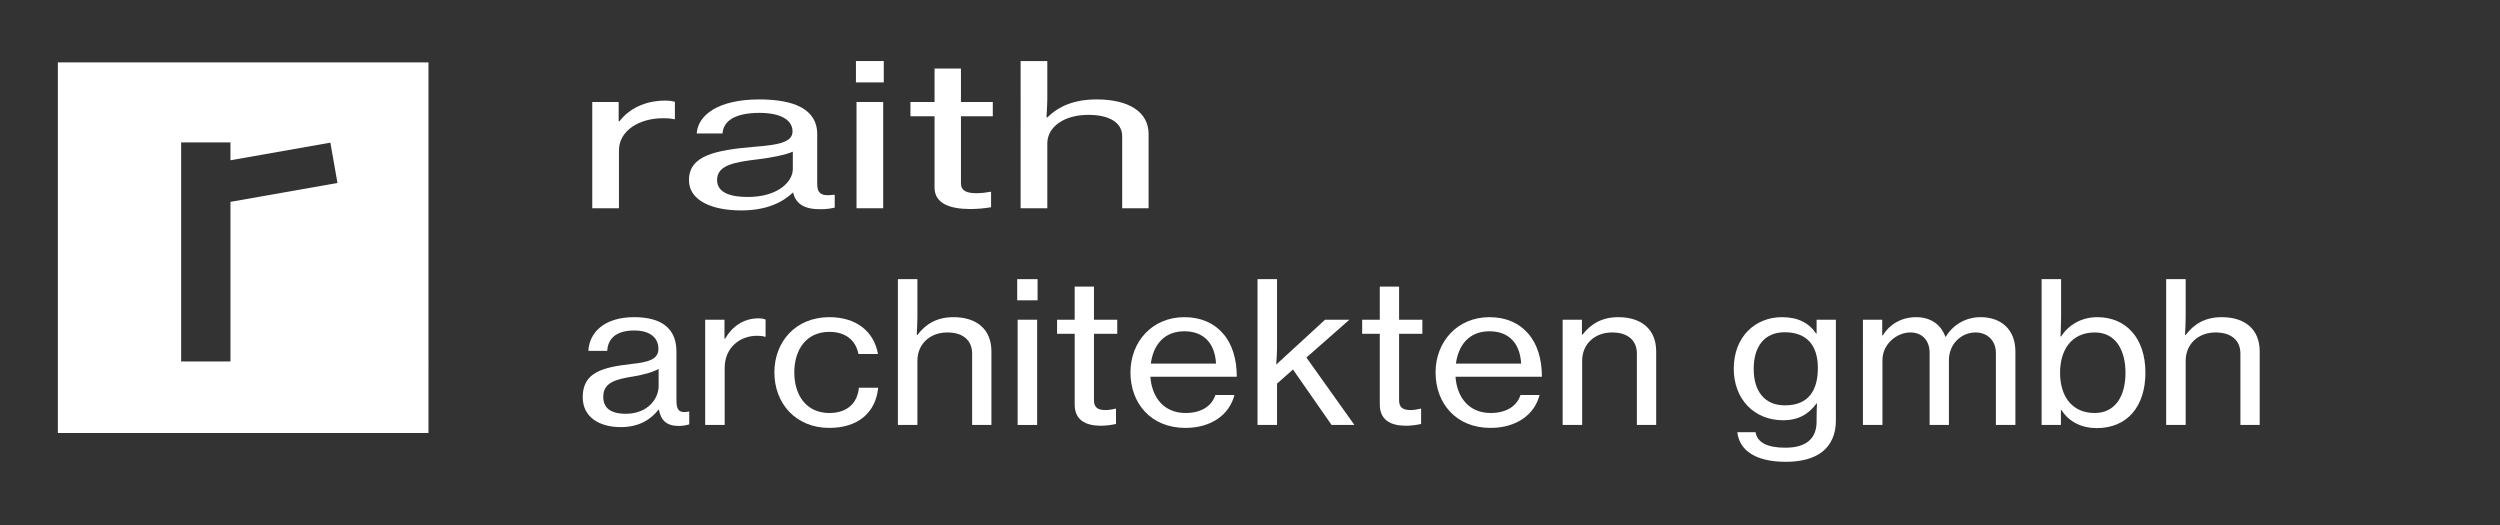
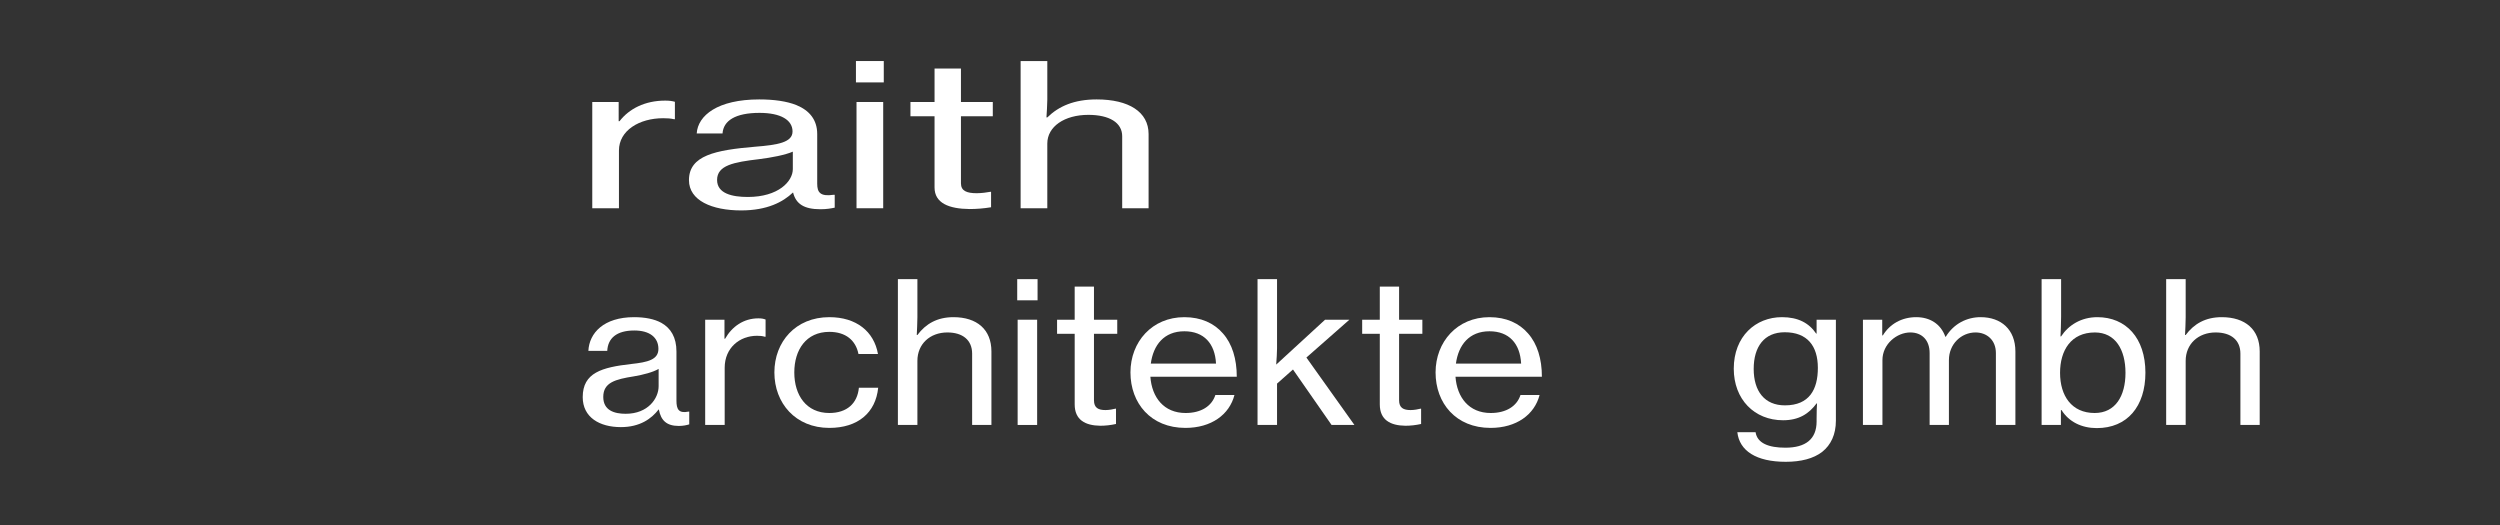
<svg xmlns="http://www.w3.org/2000/svg" xmlns:xlink="http://www.w3.org/1999/xlink" version="1.1" id="Ebene_1" x="0px" y="0px" width="1326.64px" height="278.617px" viewBox="0 0 1326.64 278.617" enable-background="new 0 0 1326.64 278.617" xml:space="preserve">
  <rect x="0" y="0" width="1326.64" height="278.617" fill="#333333" stroke="none" />
  <g>
    <defs>
      <rect id="SVGID_1_" width="1326.638" height="278.617" />
    </defs>
    <clipPath id="SVGID_2_">
      <use xlink:href="#SVGID_1_" overflow="visible" />
    </clipPath>
    <path clip-path="url(#SVGID_2_)" fill="#FFFFFF" d="M328.299,64.309h0.457c5.024-6.51,13.398-10.919,24.208-10.919   c2.284,0,3.654,0.21,5.176,0.629v9.24h-0.456c-1.98-0.42-3.35-0.525-5.786-0.525c-12.637,0-23.447,6.51-23.447,17.115v30.658   h-14.159V54.124h14.007V64.309z" />
    <path clip-path="url(#SVGID_2_)" fill="#FFFFFF" d="M365.601,95.599c0-13.125,14.007-15.96,35.17-17.745   c12.028-0.945,19.793-2.309,19.793-8.084c0-6.09-6.243-9.87-17.509-9.87c-12.942,0-19.184,4.2-19.641,10.92h-13.702   c0.608-9.555,11.114-18.059,33.191-18.059c7.764,0,14.616,0.944,19.792,3.044c6.852,2.835,10.962,7.77,10.962,15.33v26.354   c0,4.514,1.523,6.929,8.679,5.879h0.609v6.825c-1.979,0.42-4.263,0.84-7.613,0.84c-8.679,0-12.941-2.835-14.464-8.819h-0.152   c-5.177,4.934-13.551,9.449-27.405,9.449C377.781,111.663,365.601,106.413,365.601,95.599 M420.716,89.718v-9.24   c-4.11,1.785-11.267,3.15-17.966,3.99c-13.398,1.575-22.228,3.255-22.228,11.025c0,7.245,8.069,9.029,16.291,9.029   C413.104,104.522,420.716,96.229,420.716,89.718" />
    <path clip-path="url(#SVGID_2_)" fill="#FFFFFF" d="M454.21,32.391h14.769V43.73H454.21V32.391z M454.515,54.124h14.159v56.383   h-14.159V54.124z" />
    <path clip-path="url(#SVGID_2_)" fill="#FFFFFF" d="M483.137,54.125h12.789V36.381h14.008v17.744h16.899v7.56h-16.899v35.593   c0,4.095,3.197,5.25,8.373,5.25c2.436,0,5.634-0.42,7.156-0.735h0.457v8.19c-3.806,0.63-7.764,0.945-11.419,0.945   c-10.962-0.105-18.575-3.15-18.575-11.445V61.685h-12.789V54.125z" />
    <path clip-path="url(#SVGID_2_)" fill="#FFFFFF" d="M555.304,62.314h0.456c6.091-5.985,14.312-9.555,26.188-9.555   c17.052,0,27.557,6.615,27.557,18.374v39.374h-14.007V72.29c0-7.246-6.851-11.34-17.965-11.34   c-12.637,0-21.773,6.195-21.773,15.224v34.334h-14.159V32.391h14.159v20.474C555.76,55.7,555.455,59.584,555.304,62.314" />
    <path clip-path="url(#SVGID_2_)" fill="#FFFFFF" d="M309.221,210.739c0-13,10.238-15.808,25.706-17.576   c8.791-0.936,14.467-2.289,14.467-8.009c0-6.032-4.563-9.776-12.798-9.776c-9.459,0-14.021,4.16-14.355,10.816h-10.015   c0.445-9.464,8.123-17.888,24.259-17.888c5.675,0,10.683,0.936,14.467,3.016c5.008,2.808,8.012,7.696,8.012,15.185v26.104   c0,4.472,1.113,6.865,6.343,5.825h0.445v6.76c-1.446,0.416-3.116,0.832-5.564,0.832c-6.343,0-9.459-2.809-10.572-8.736h-0.111   c-3.784,4.889-9.904,9.359-20.031,9.359C318.124,226.651,309.221,221.452,309.221,210.739 M349.505,204.915v-9.151   c-3.004,1.767-8.235,3.119-13.131,3.951c-9.793,1.56-16.247,3.224-16.247,10.921c0,7.176,5.898,8.943,11.907,8.943   C343.941,219.579,349.505,211.363,349.505,204.915" />
    <path clip-path="url(#SVGID_2_)" fill="#FFFFFF" d="M384.447,179.746h0.334c3.672-6.448,9.792-10.815,17.693-10.815   c1.669,0,2.671,0.208,3.785,0.623v9.152h-0.334c-1.448-0.416-2.449-0.52-4.23-0.52c-9.236,0-17.137,6.447-17.137,16.953v30.368   h-10.349v-55.85h10.238V179.746z" />
    <path clip-path="url(#SVGID_2_)" fill="#FFFFFF" d="M410.931,197.635c0-16.225,11.24-29.329,29.156-29.329   c14.356,0,23.703,7.592,25.818,19.554h-10.349c-1.447-7.281-6.789-11.754-15.469-11.754c-12.241,0-18.584,9.466-18.584,21.529   c0,12.064,6.343,21.528,18.584,21.528c9.348,0,14.912-5.095,15.691-13.416h10.238c-1.335,13.313-10.794,21.321-25.929,21.321   C422.171,227.068,410.931,213.964,410.931,197.635" />
    <path clip-path="url(#SVGID_2_)" fill="#FFFFFF" d="M486.491,177.771h0.334c4.451-5.929,10.46-9.464,19.141-9.464   c12.462,0,20.141,6.552,20.141,18.2v39.001h-10.238V187.65c0-7.176-5.007-11.232-13.131-11.232   c-9.236,0-15.913,6.136-15.913,15.081v34.009h-10.35v-77.379h10.35v20.281C486.825,171.218,486.602,175.066,486.491,177.771" />
    <path clip-path="url(#SVGID_2_)" fill="#FFFFFF" d="M539.793,148.129h10.795v11.232h-10.795V148.129z M540.016,169.658h10.35v55.85   h-10.35V169.658z" />
    <path clip-path="url(#SVGID_2_)" fill="#FFFFFF" d="M560.936,169.658h9.348v-17.577h10.237v17.577h12.352v7.487h-12.352v35.259   c0,4.056,2.337,5.199,6.121,5.199c1.78,0,4.117-0.416,5.231-0.728h0.333v8.112c-2.782,0.625-5.675,0.936-8.346,0.936   c-8.013-0.104-13.576-3.12-13.576-11.337v-37.441h-9.348V169.658z" />
    <path clip-path="url(#SVGID_2_)" fill="#FFFFFF" d="M599.884,197.636c0-16.226,11.463-29.329,28.6-29.329   c8.903,0,15.802,3.224,20.476,8.632c4.897,5.512,7.345,13.52,7.345,22.984h-45.849c0.78,10.921,7.122,19.24,18.696,19.24   c8.235,0,13.91-3.64,15.801-9.567h10.127c-2.671,10.399-12.241,17.472-26.04,17.472   C610.679,227.067,599.884,213.964,599.884,197.636 M610.679,192.954h34.608c-0.556-10.712-6.454-17.16-16.803-17.16   C617.69,175.794,612.014,183.074,610.679,192.954" />
    <path clip-path="url(#SVGID_2_)" fill="#FFFFFF" d="M686.126,196.075l-8.457,7.488v21.944h-10.35v-77.379h10.35v36.714   c0,1.976-0.223,5.928-0.444,8.632l25.928-23.816h12.909l-22.813,20.072l25.483,35.777h-12.129L686.126,196.075z" />
    <path clip-path="url(#SVGID_2_)" fill="#FFFFFF" d="M722.848,169.658h9.349v-17.577h10.236v17.577h12.353v7.487h-12.353v35.259   c0,4.056,2.337,5.199,6.121,5.199c1.78,0,4.117-0.416,5.231-0.728h0.333v8.112c-2.782,0.625-5.675,0.936-8.347,0.936   c-8.013-0.104-13.575-3.12-13.575-11.337v-37.441h-9.349V169.658z" />
    <path clip-path="url(#SVGID_2_)" fill="#FFFFFF" d="M761.795,197.636c0-16.226,11.463-29.329,28.601-29.329   c8.902,0,15.802,3.224,20.476,8.632c4.896,5.512,7.345,13.52,7.345,22.984h-45.849c0.78,10.921,7.122,19.24,18.696,19.24   c8.234,0,13.909-3.64,15.801-9.567h10.127c-2.671,10.399-12.241,17.472-26.04,17.472   C772.59,227.067,761.795,213.964,761.795,197.636 M772.59,192.954h34.608c-0.557-10.712-6.454-17.16-16.803-17.16   C779.602,175.794,773.925,183.074,772.59,192.954" />
-     <path clip-path="url(#SVGID_2_)" fill="#FFFFFF" d="M839.469,177.563h0.334c4.34-5.616,10.237-9.256,18.918-9.256   c12.463,0,20.143,6.552,20.143,18.2v39.001h-10.239V187.65c0-7.176-5.007-11.232-13.131-11.232   c-9.236,0-15.913,6.136-15.913,15.081v34.009h-10.349v-55.85h10.237V177.563z" />
    <path clip-path="url(#SVGID_2_)" fill="#FFFFFF" d="M921.927,229.356h9.681c0.891,5.825,6.9,8.216,15.802,8.216   c10.685,0,16.581-4.472,16.581-13.936v-1.562c0-3.224,0.111-6.24,0.224-8.008h-0.224c-4.117,5.512-9.348,8.945-17.805,8.945   c-15.246,0-26.151-11.128-26.151-27.354c0-17.161,11.573-27.353,25.596-27.353c8.568,0,14.354,3.12,18.139,8.735h0.222v-7.384   h10.238v53.563c0,7.384-2.671,12.896-7.233,16.536c-4.674,3.64-11.351,5.304-19.362,5.304   C931.941,245.061,923.039,239.236,921.927,229.356 M964.658,195.243c0-11.753-5.675-18.929-17.582-18.929   c-10.905,0-16.47,7.696-16.47,19.449c0,11.855,5.786,19.344,16.581,19.344C960.207,215.107,964.658,206.579,964.658,195.243" />
    <path clip-path="url(#SVGID_2_)" fill="#FFFFFF" d="M988.581,169.658h10.238v8.319h0.334c3.672-6.031,10.015-9.672,17.694-9.672   c7.232,0,13.02,3.536,15.468,10.4h0.222c4.23-6.968,11.24-10.4,18.475-10.4c10.904,0,18.472,6.552,18.472,18.201v39.001h-10.349   v-38.169c0-6.865-4.785-10.921-10.795-10.921c-7.567,0-14.133,6.136-14.133,14.665v34.425h-10.237v-38.169   c0-6.865-4.117-10.921-10.239-10.921c-7.122,0-14.799,6.136-14.799,14.665v34.425h-10.351V169.658z" />
    <path clip-path="url(#SVGID_2_)" fill="#FFFFFF" d="M1093.964,217.604h-0.334v7.904h-10.239v-77.379h10.35v19.761   c0,4.265-0.223,8.216-0.334,10.608h0.334c3.895-5.928,10.571-10.192,19.252-10.192c15.135,0,25.483,11.024,25.483,29.434   c0,17.992-9.681,29.433-25.817,29.433C1104.646,227.172,1097.857,223.844,1093.964,217.604 M1127.903,197.843   c0-12.271-5.341-21.425-16.247-21.425c-12.687,0-18.473,9.569-18.473,21.425c0,12.168,6.12,21.32,18.362,21.32   C1122.563,219.163,1127.903,210.115,1127.903,197.843" />
    <path clip-path="url(#SVGID_2_)" fill="#FFFFFF" d="M1159.506,177.771h0.334c4.451-5.929,10.46-9.464,19.142-9.464   c12.462,0,20.141,6.552,20.141,18.2v39.001h-10.238V187.65c0-7.176-5.007-11.232-13.131-11.232   c-9.235,0-15.913,6.136-15.913,15.081v34.009h-10.35v-77.379h10.35v20.281C1159.84,171.218,1159.617,175.066,1159.506,177.771" />
-     <path clip-path="url(#SVGID_2_)" fill="#FFFFFF" d="M227.371,229.787H30.7V33.116h196.671V229.787z M179.084,97.094l-3.772-21.396   l-53.015,9.348v-9.468H96.125V191.82h26.173v-84.713L179.084,97.094z" />
  </g>
</svg>